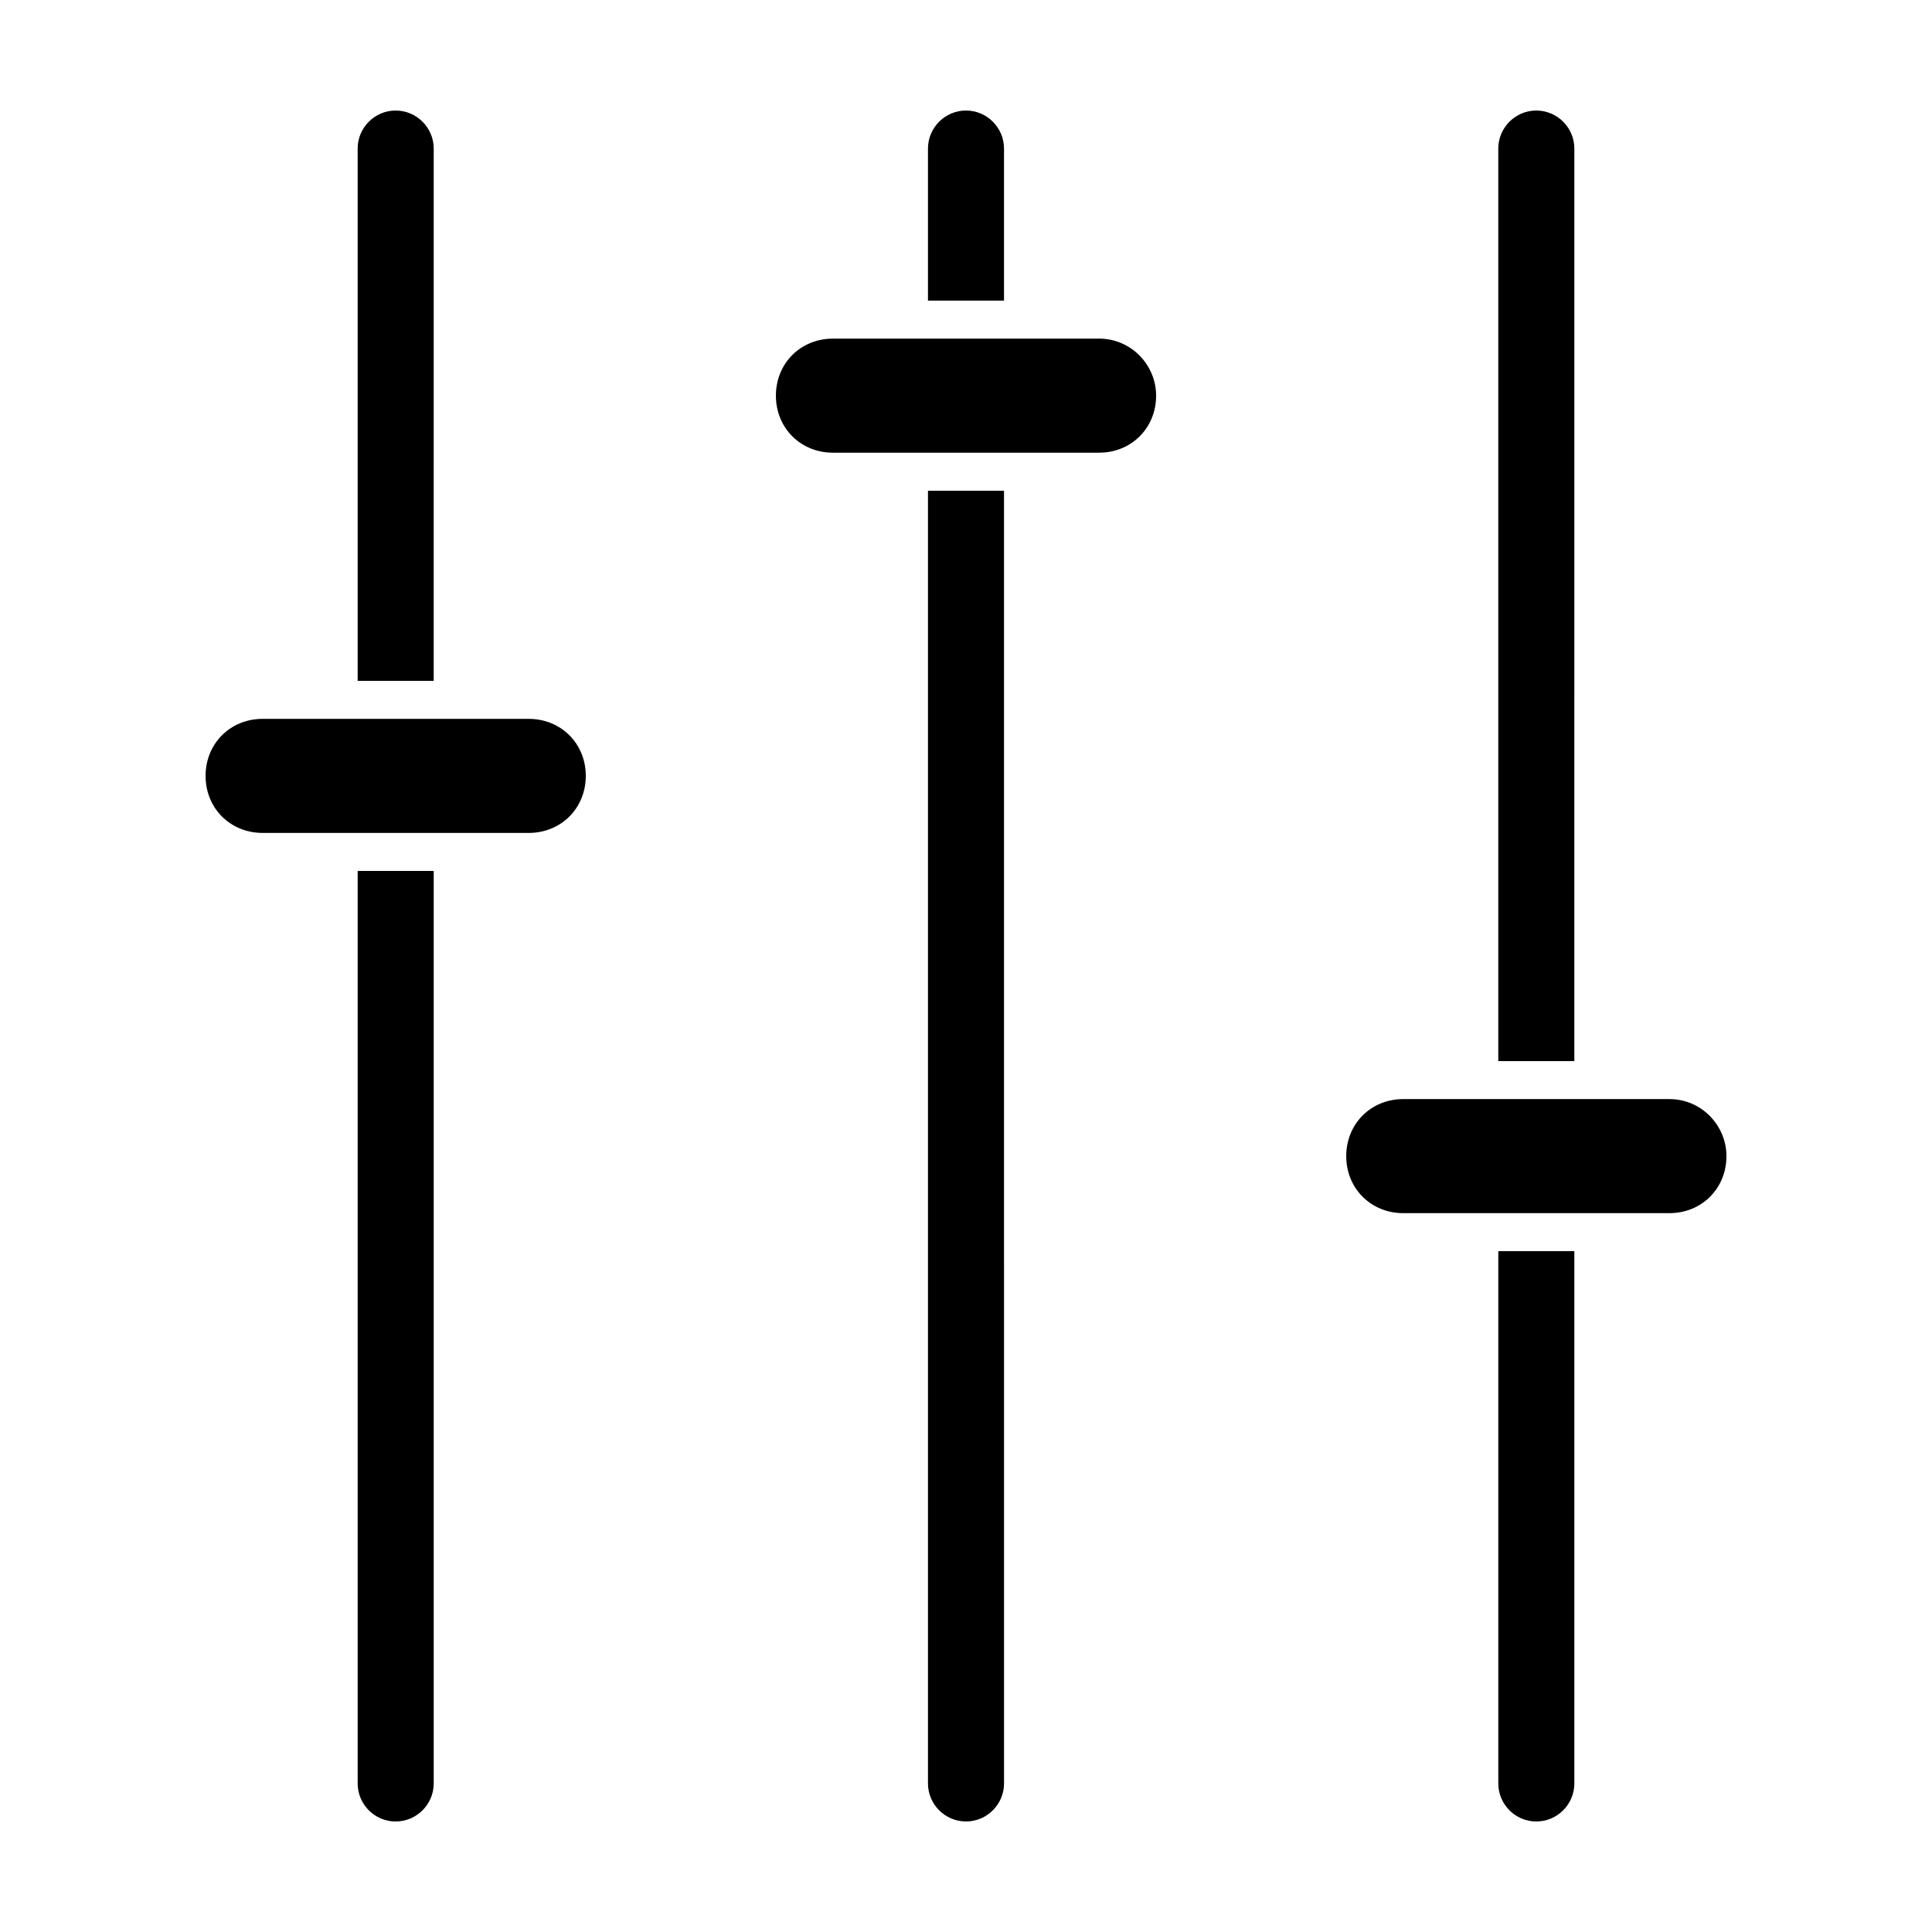
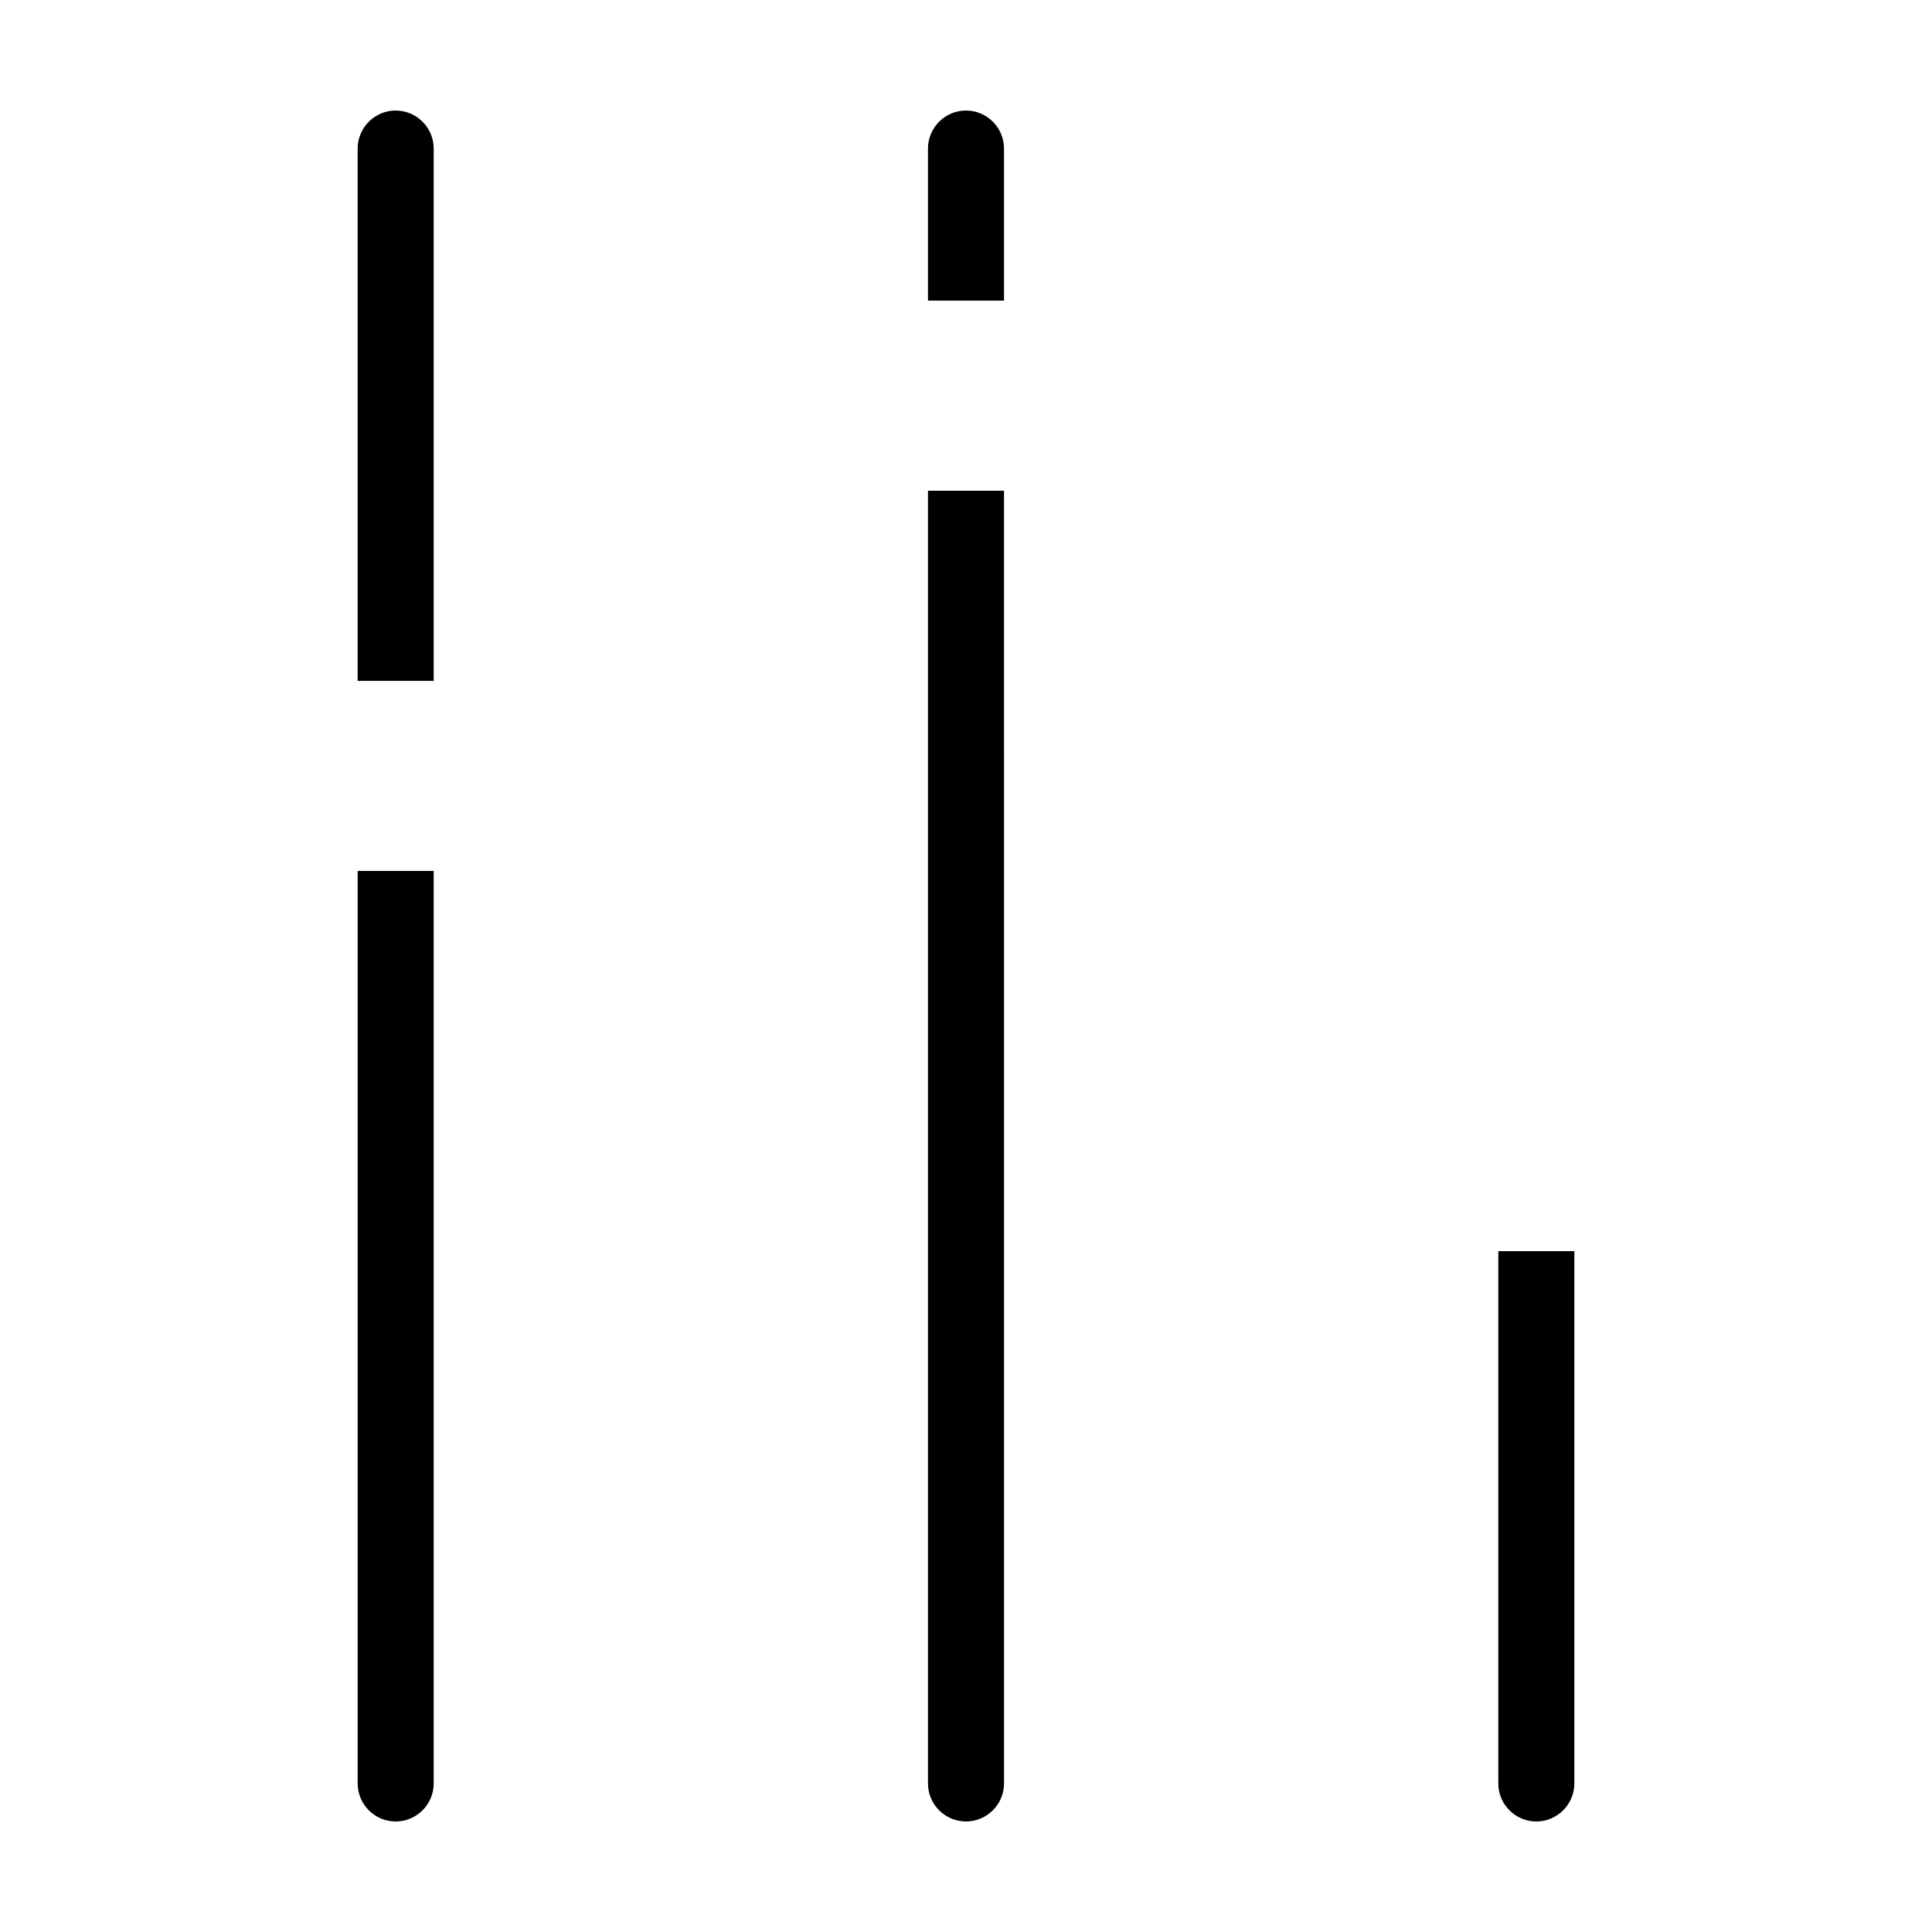
<svg xmlns="http://www.w3.org/2000/svg" fill="#000000" width="800px" height="800px" version="1.1" viewBox="144 144 512 512">
  <g>
    <path d="m551.14 626.71c5.543 0 10.078-4.535 10.078-10.078v-141.06h-20.152v141.07c0 5.543 4.531 10.074 10.074 10.074z" />
    <path d="m400 626.71c5.543 0 10.078-4.535 10.078-10.078l-0.004-342.59h-20.152v342.59c0 5.543 4.535 10.074 10.078 10.074z" />
    <path d="m248.86 626.71c5.543 0 10.078-4.535 10.078-10.078v-241.82h-20.152v241.83c0 5.543 4.531 10.074 10.074 10.074z" />
    <path d="m248.86 173.29c-5.543 0-10.078 4.535-10.078 10.078v141.07h20.152l0.004-141.07c0-5.539-4.535-10.074-10.078-10.074z" />
    <path d="m400 173.29c-5.543 0-10.078 4.535-10.078 10.078v40.305h20.152v-40.309c0-5.539-4.535-10.074-10.074-10.074z" />
-     <path d="m551.14 173.29c-5.543 0-10.078 4.535-10.078 10.078v241.83h20.152l0.004-241.83c0-5.539-4.535-10.074-10.078-10.074z" />
-     <path d="m586.41 435.27h-70.531c-8.566 0-15.113 6.551-15.113 15.113 0 8.566 6.551 15.113 15.113 15.113h70.535c8.566 0 15.113-6.551 15.113-15.113 0-8.059-6.551-15.113-15.117-15.113z" />
-     <path d="m435.27 233.74h-70.535c-8.566 0-15.113 6.551-15.113 15.113 0 8.566 6.551 15.113 15.113 15.113h70.535c8.566 0 15.113-6.551 15.113-15.113 0-8.062-6.551-15.113-15.113-15.113z" />
-     <path d="m299.24 349.62c0-8.566-6.551-15.113-15.113-15.113h-70.535c-8.566 0-15.113 6.551-15.113 15.113 0 8.566 6.551 15.113 15.113 15.113h70.535c8.562 0 15.113-6.547 15.113-15.113z" />
  </g>
</svg>